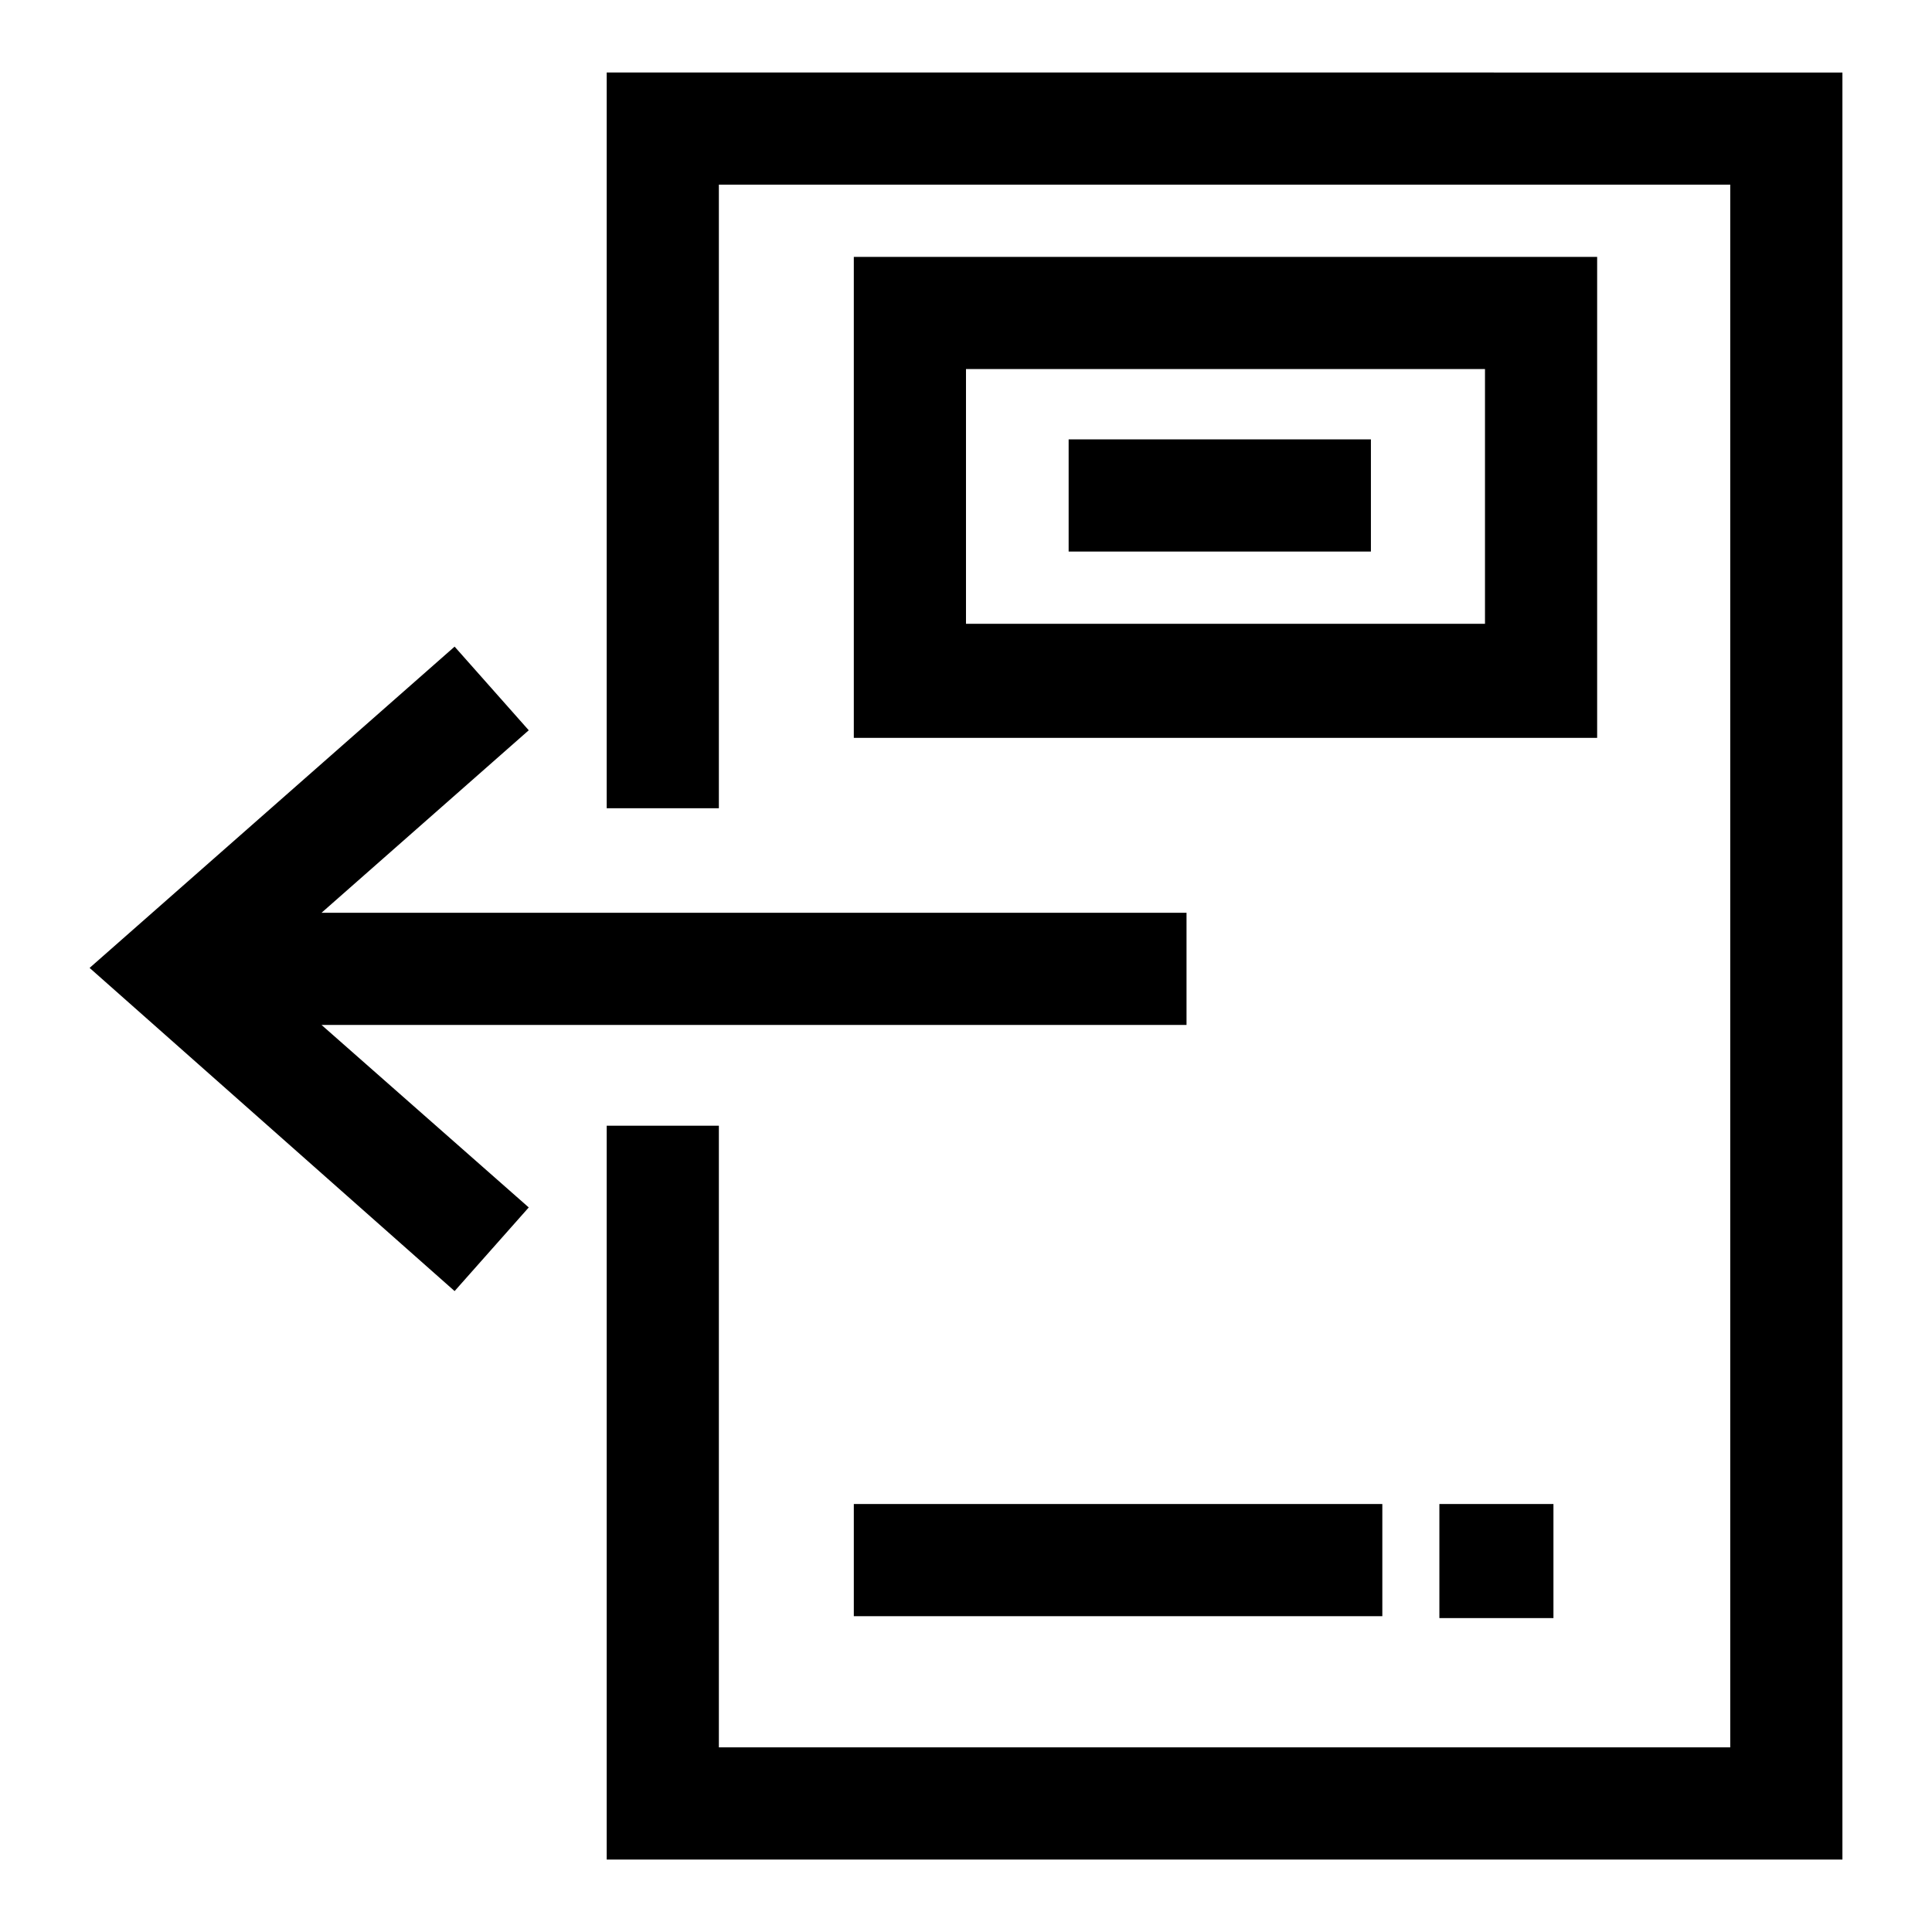
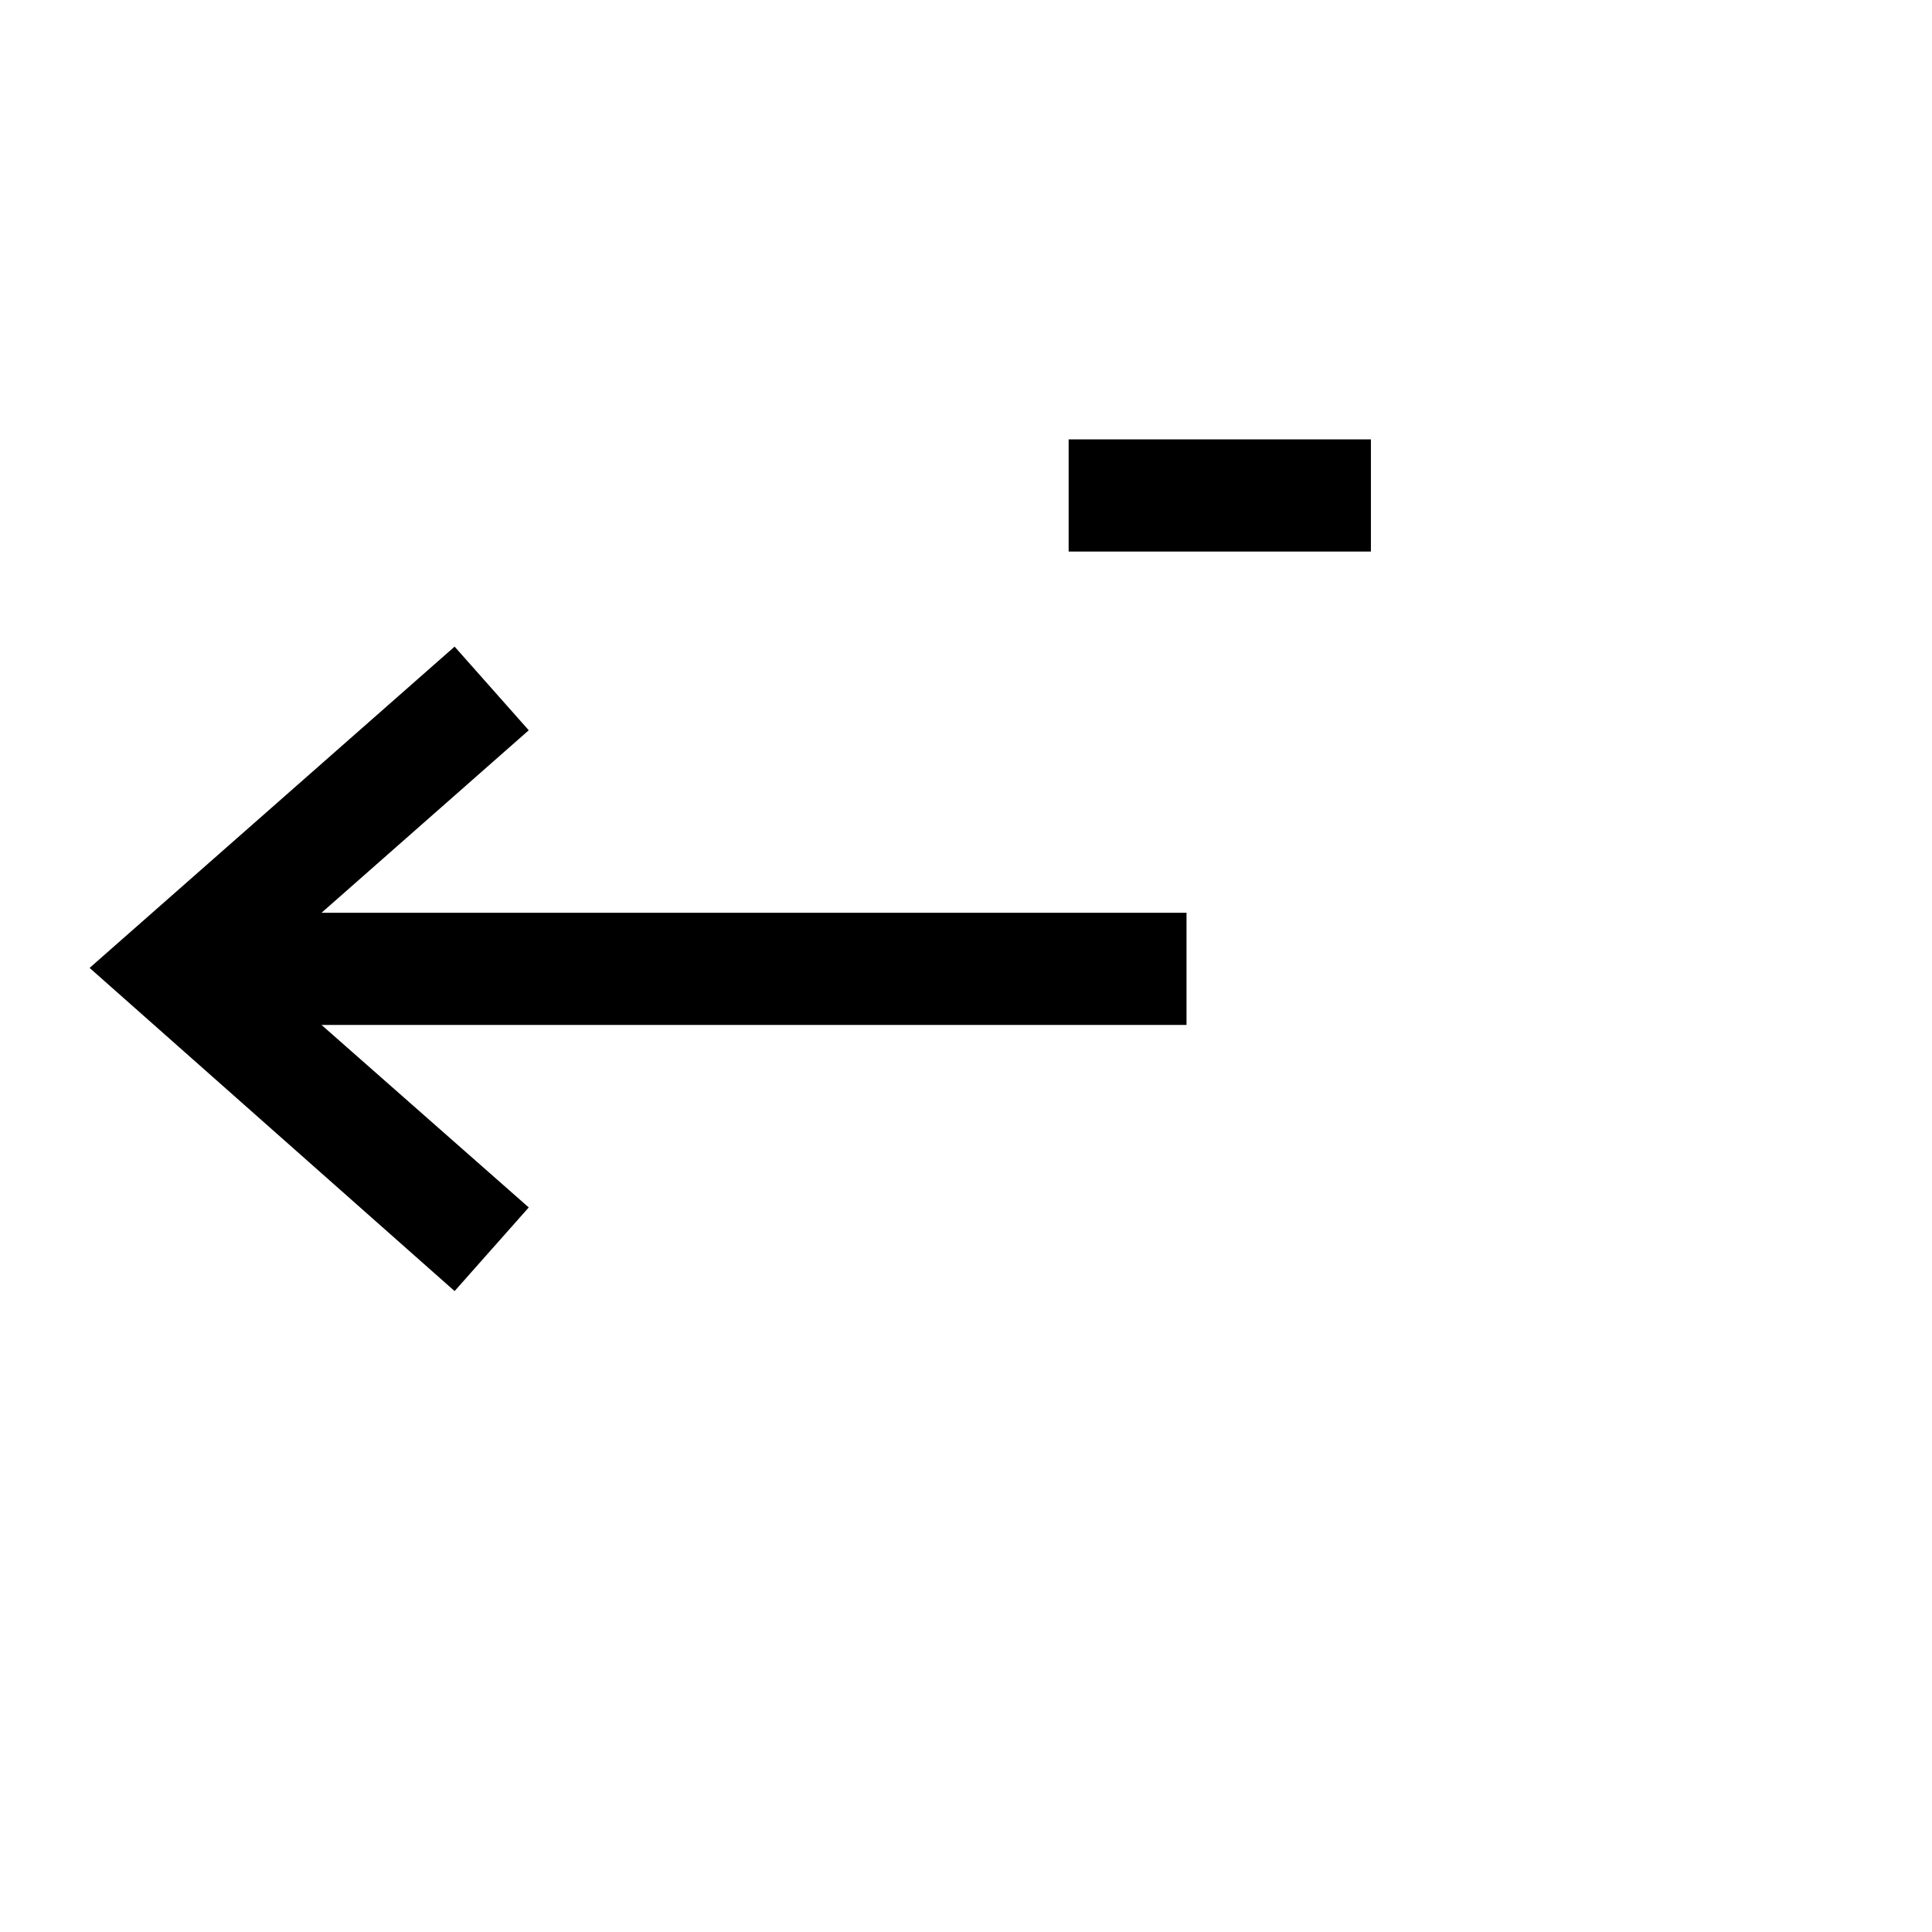
<svg xmlns="http://www.w3.org/2000/svg" fill="#000000" width="800px" height="800px" version="1.1" viewBox="144 144 512 512">
  <g>
-     <path d="m304.78 163.21v194.98h29.727v-165.25h268.03v414.13h-268.03v-164.74h-29.727v194.47h327.48v-473.58z" />
-     <path d="m567.26 212.08h-196.99v127.46h196.99zm-29.723 97.234h-137.54v-67.512h137.54z" />
    <path d="m427.2 260.44h80.105v29.727h-80.105z" />
    <path d="m458.44 415.62v-29.727h-229.23l54.914-48.363-19.648-22.168-96.73 85.145 96.73 85.645 19.648-22.168-54.914-48.363z" />
-     <path d="m370.27 542.58h140.06v29.727h-140.06z" />
-     <path d="m525.45 542.58h30.23v30.23h-30.23z" />
  </g>
</svg>